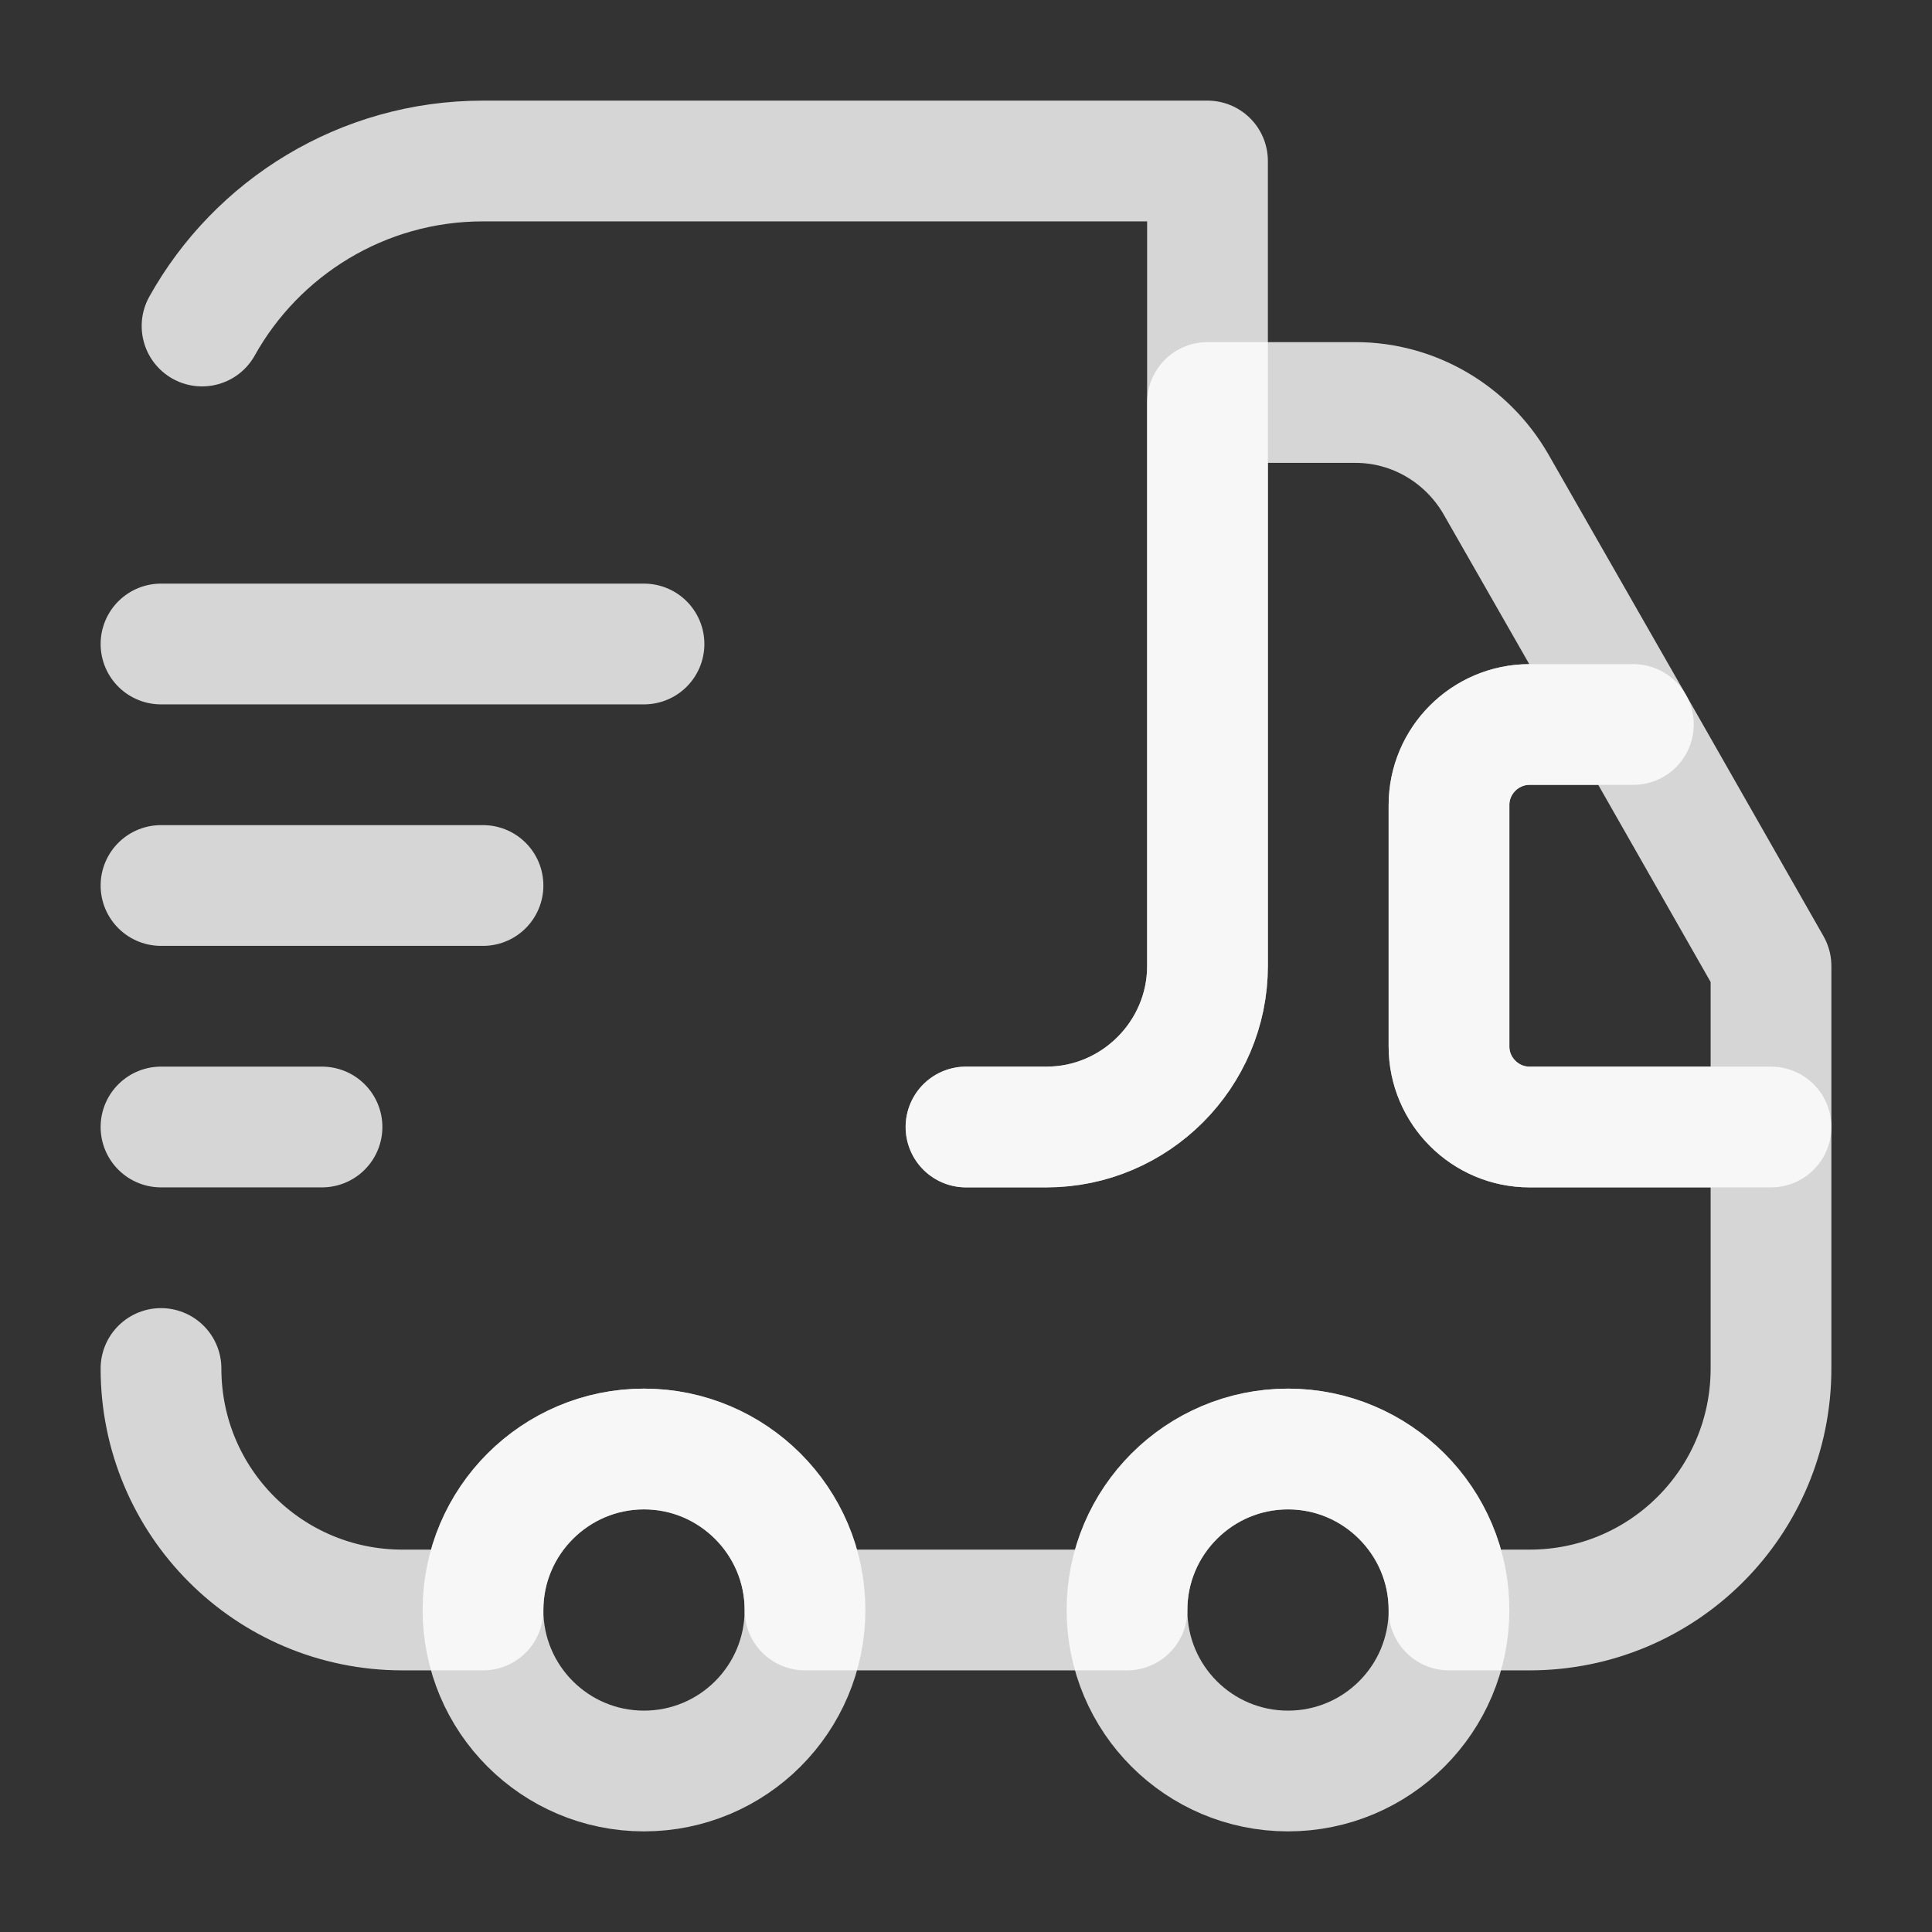
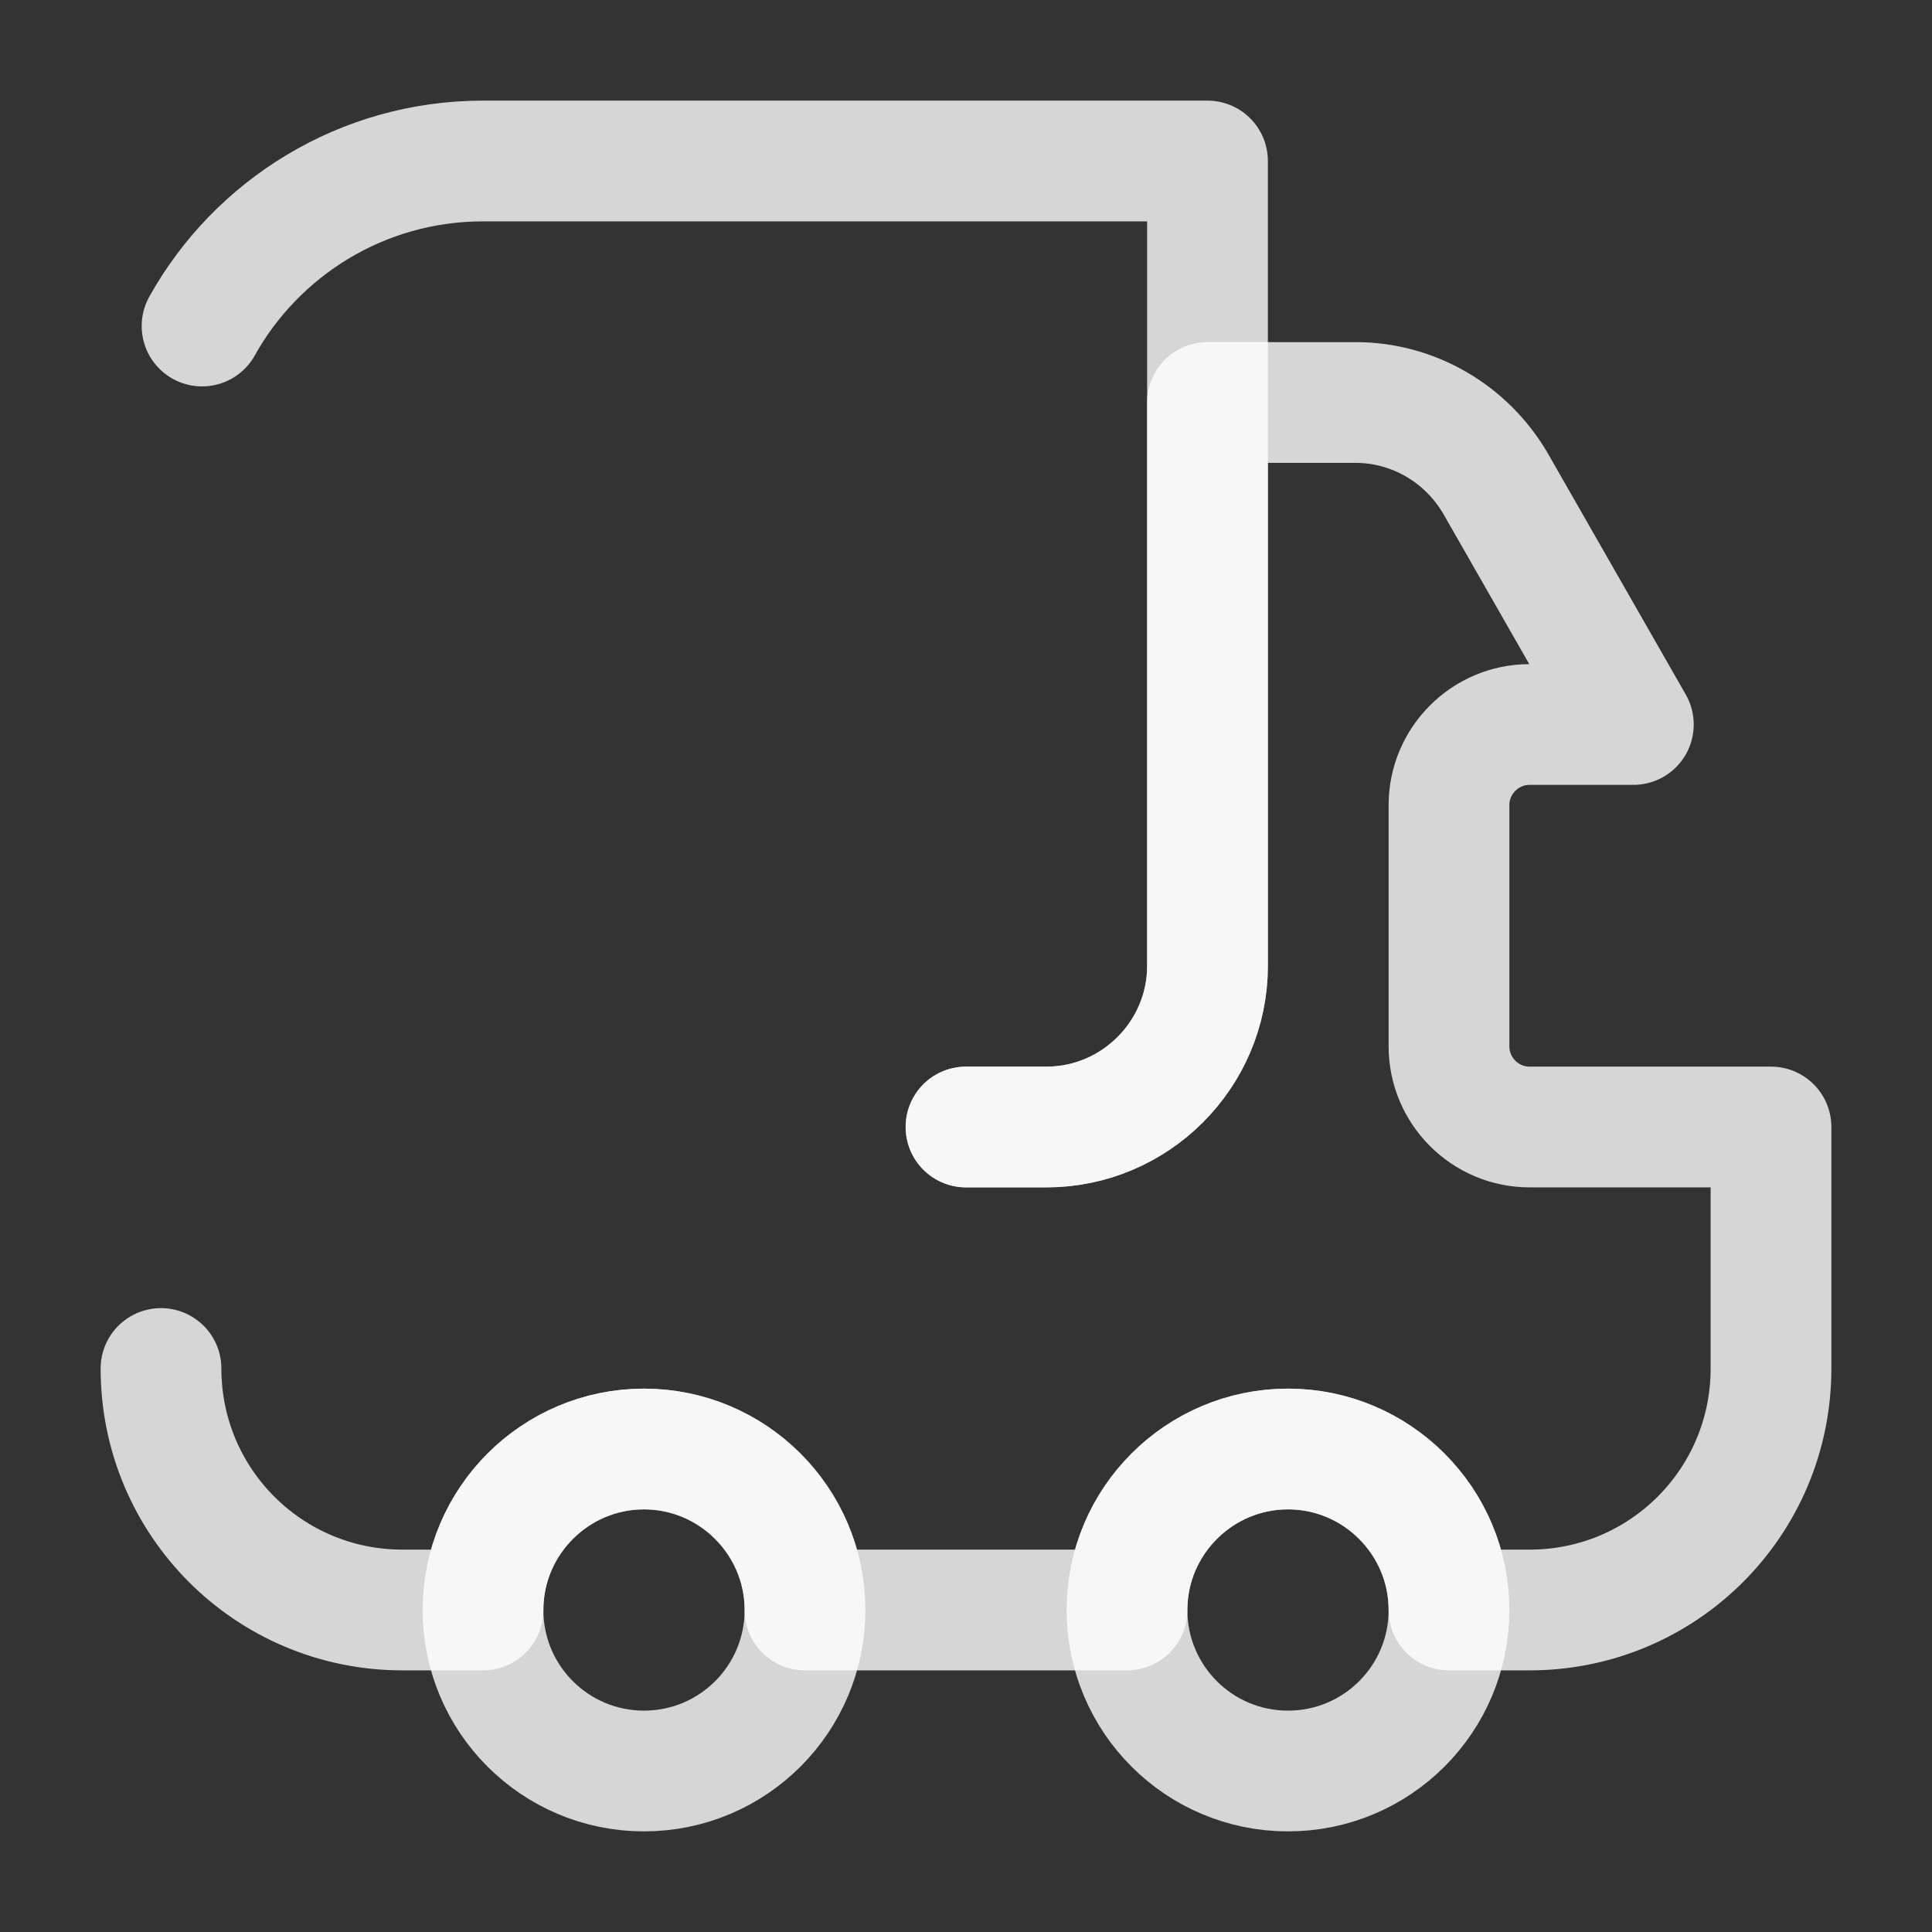
<svg xmlns="http://www.w3.org/2000/svg" width="24" height="24" viewBox="0 0 24 24" fill="none">
  <rect x="0" y="0" width="24" height="24" fill="#333333" stroke="none" />
  <path d="M12 14H13C14.1 14 15 13.1 15 12V2H6C4.5 2 3.19 2.83 2.51 4.05" stroke="white" stroke-opacity="0.8" stroke-width="1.5" stroke-linecap="round" stroke-linejoin="round" />
  <path d="M2 17C2 18.66 3.34 20 5 20H6C6 18.9 6.9 18 8 18C9.1 18 10 18.9 10 20H14C14 18.9 14.9 18 16 18C17.1 18 18 18.9 18 20H19C20.66 20 22 18.66 22 17V14H19C18.45 14 18 13.55 18 13V10C18 9.45 18.45 9 19 9H20.29L18.58 6.01C18.22 5.39 17.56 5 16.84 5H15V12C15 13.1 14.1 14 13 14H12" stroke="white" stroke-opacity="0.8" stroke-width="1.5" stroke-linecap="round" stroke-linejoin="round" />
  <path d="M8 22C9.105 22 10 21.105 10 20C10 18.895 9.105 18 8 18C6.895 18 6 18.895 6 20C6 21.105 6.895 22 8 22Z" stroke="white" stroke-opacity="0.8" stroke-width="1.5" stroke-linecap="round" stroke-linejoin="round" />
  <path d="M16 22C17.105 22 18 21.105 18 20C18 18.895 17.105 18 16 18C14.895 18 14 18.895 14 20C14 21.105 14.895 22 16 22Z" stroke="white" stroke-opacity="0.8" stroke-width="1.5" stroke-linecap="round" stroke-linejoin="round" />
-   <path d="M22 12V14H19C18.45 14 18 13.55 18 13V10C18 9.45 18.45 9 19 9H20.29L22 12Z" stroke="white" stroke-opacity="0.8" stroke-width="1.5" stroke-linecap="round" stroke-linejoin="round" />
-   <path d="M2 8H8" stroke="white" stroke-opacity="0.8" stroke-width="1.5" stroke-linecap="round" stroke-linejoin="round" />
-   <path d="M2 11H6" stroke="white" stroke-opacity="0.8" stroke-width="1.5" stroke-linecap="round" stroke-linejoin="round" />
-   <path d="M2 14H4" stroke="white" stroke-opacity="0.8" stroke-width="1.5" stroke-linecap="round" stroke-linejoin="round" />
</svg>